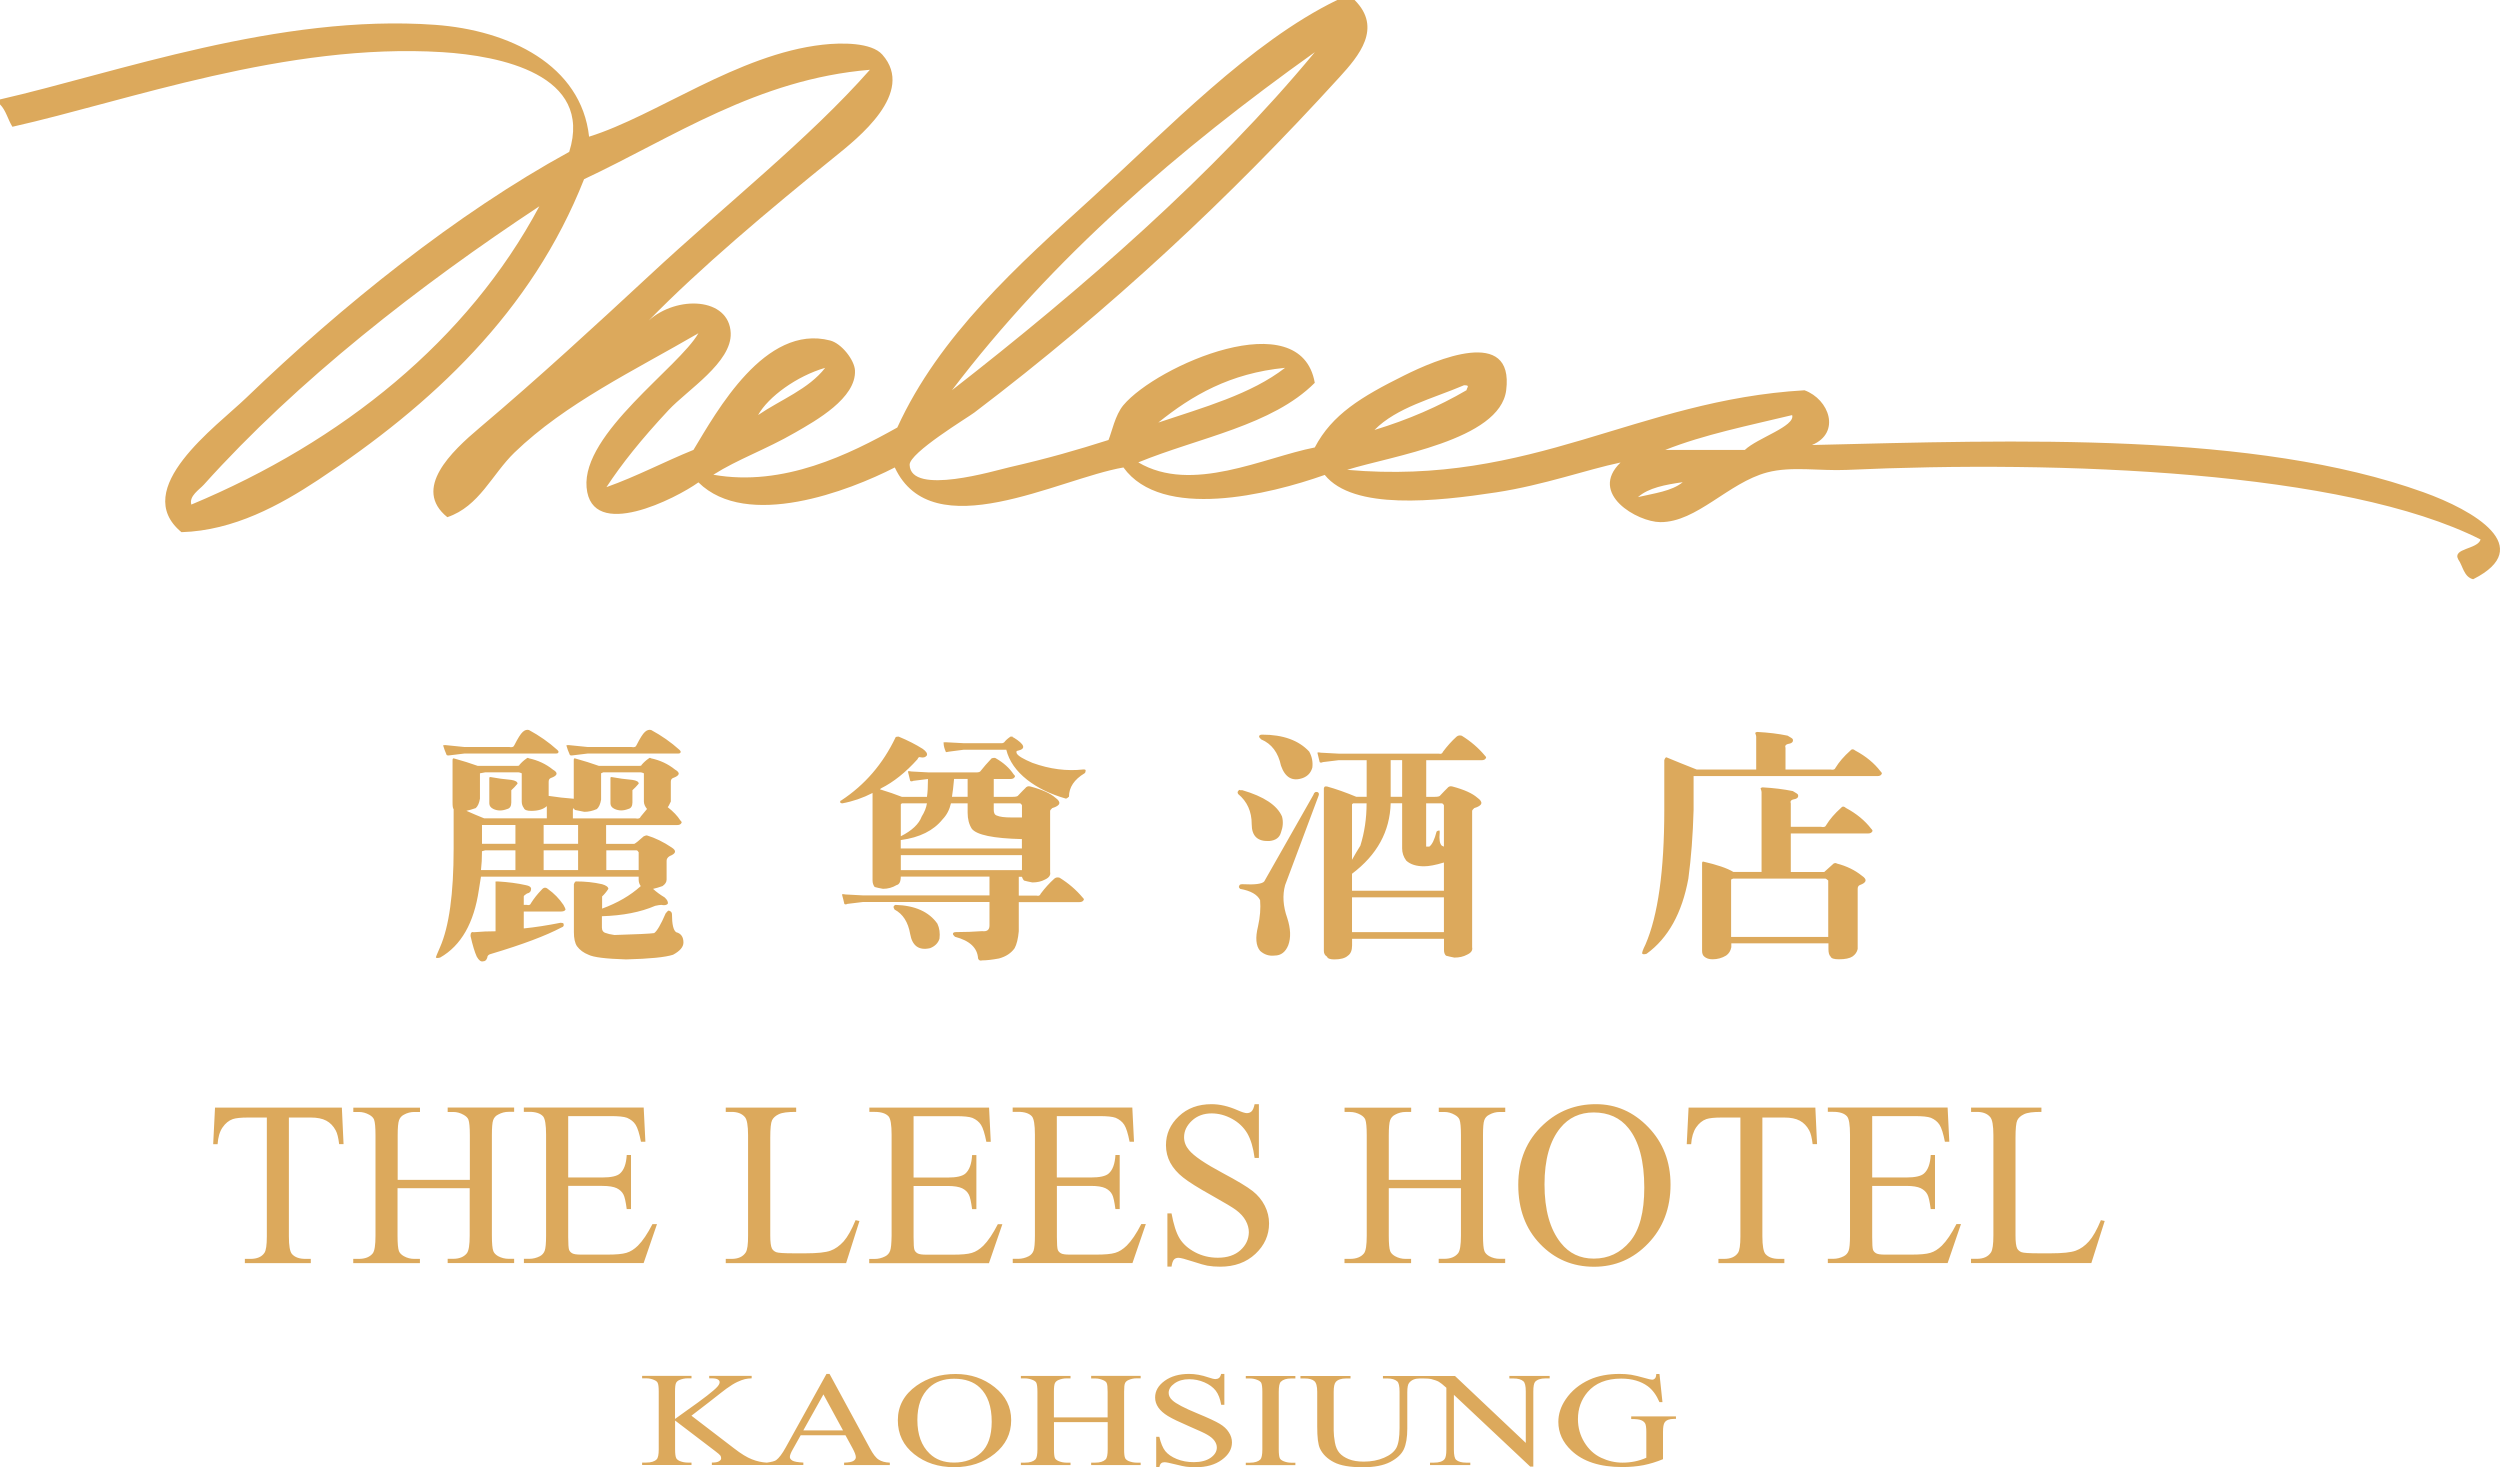
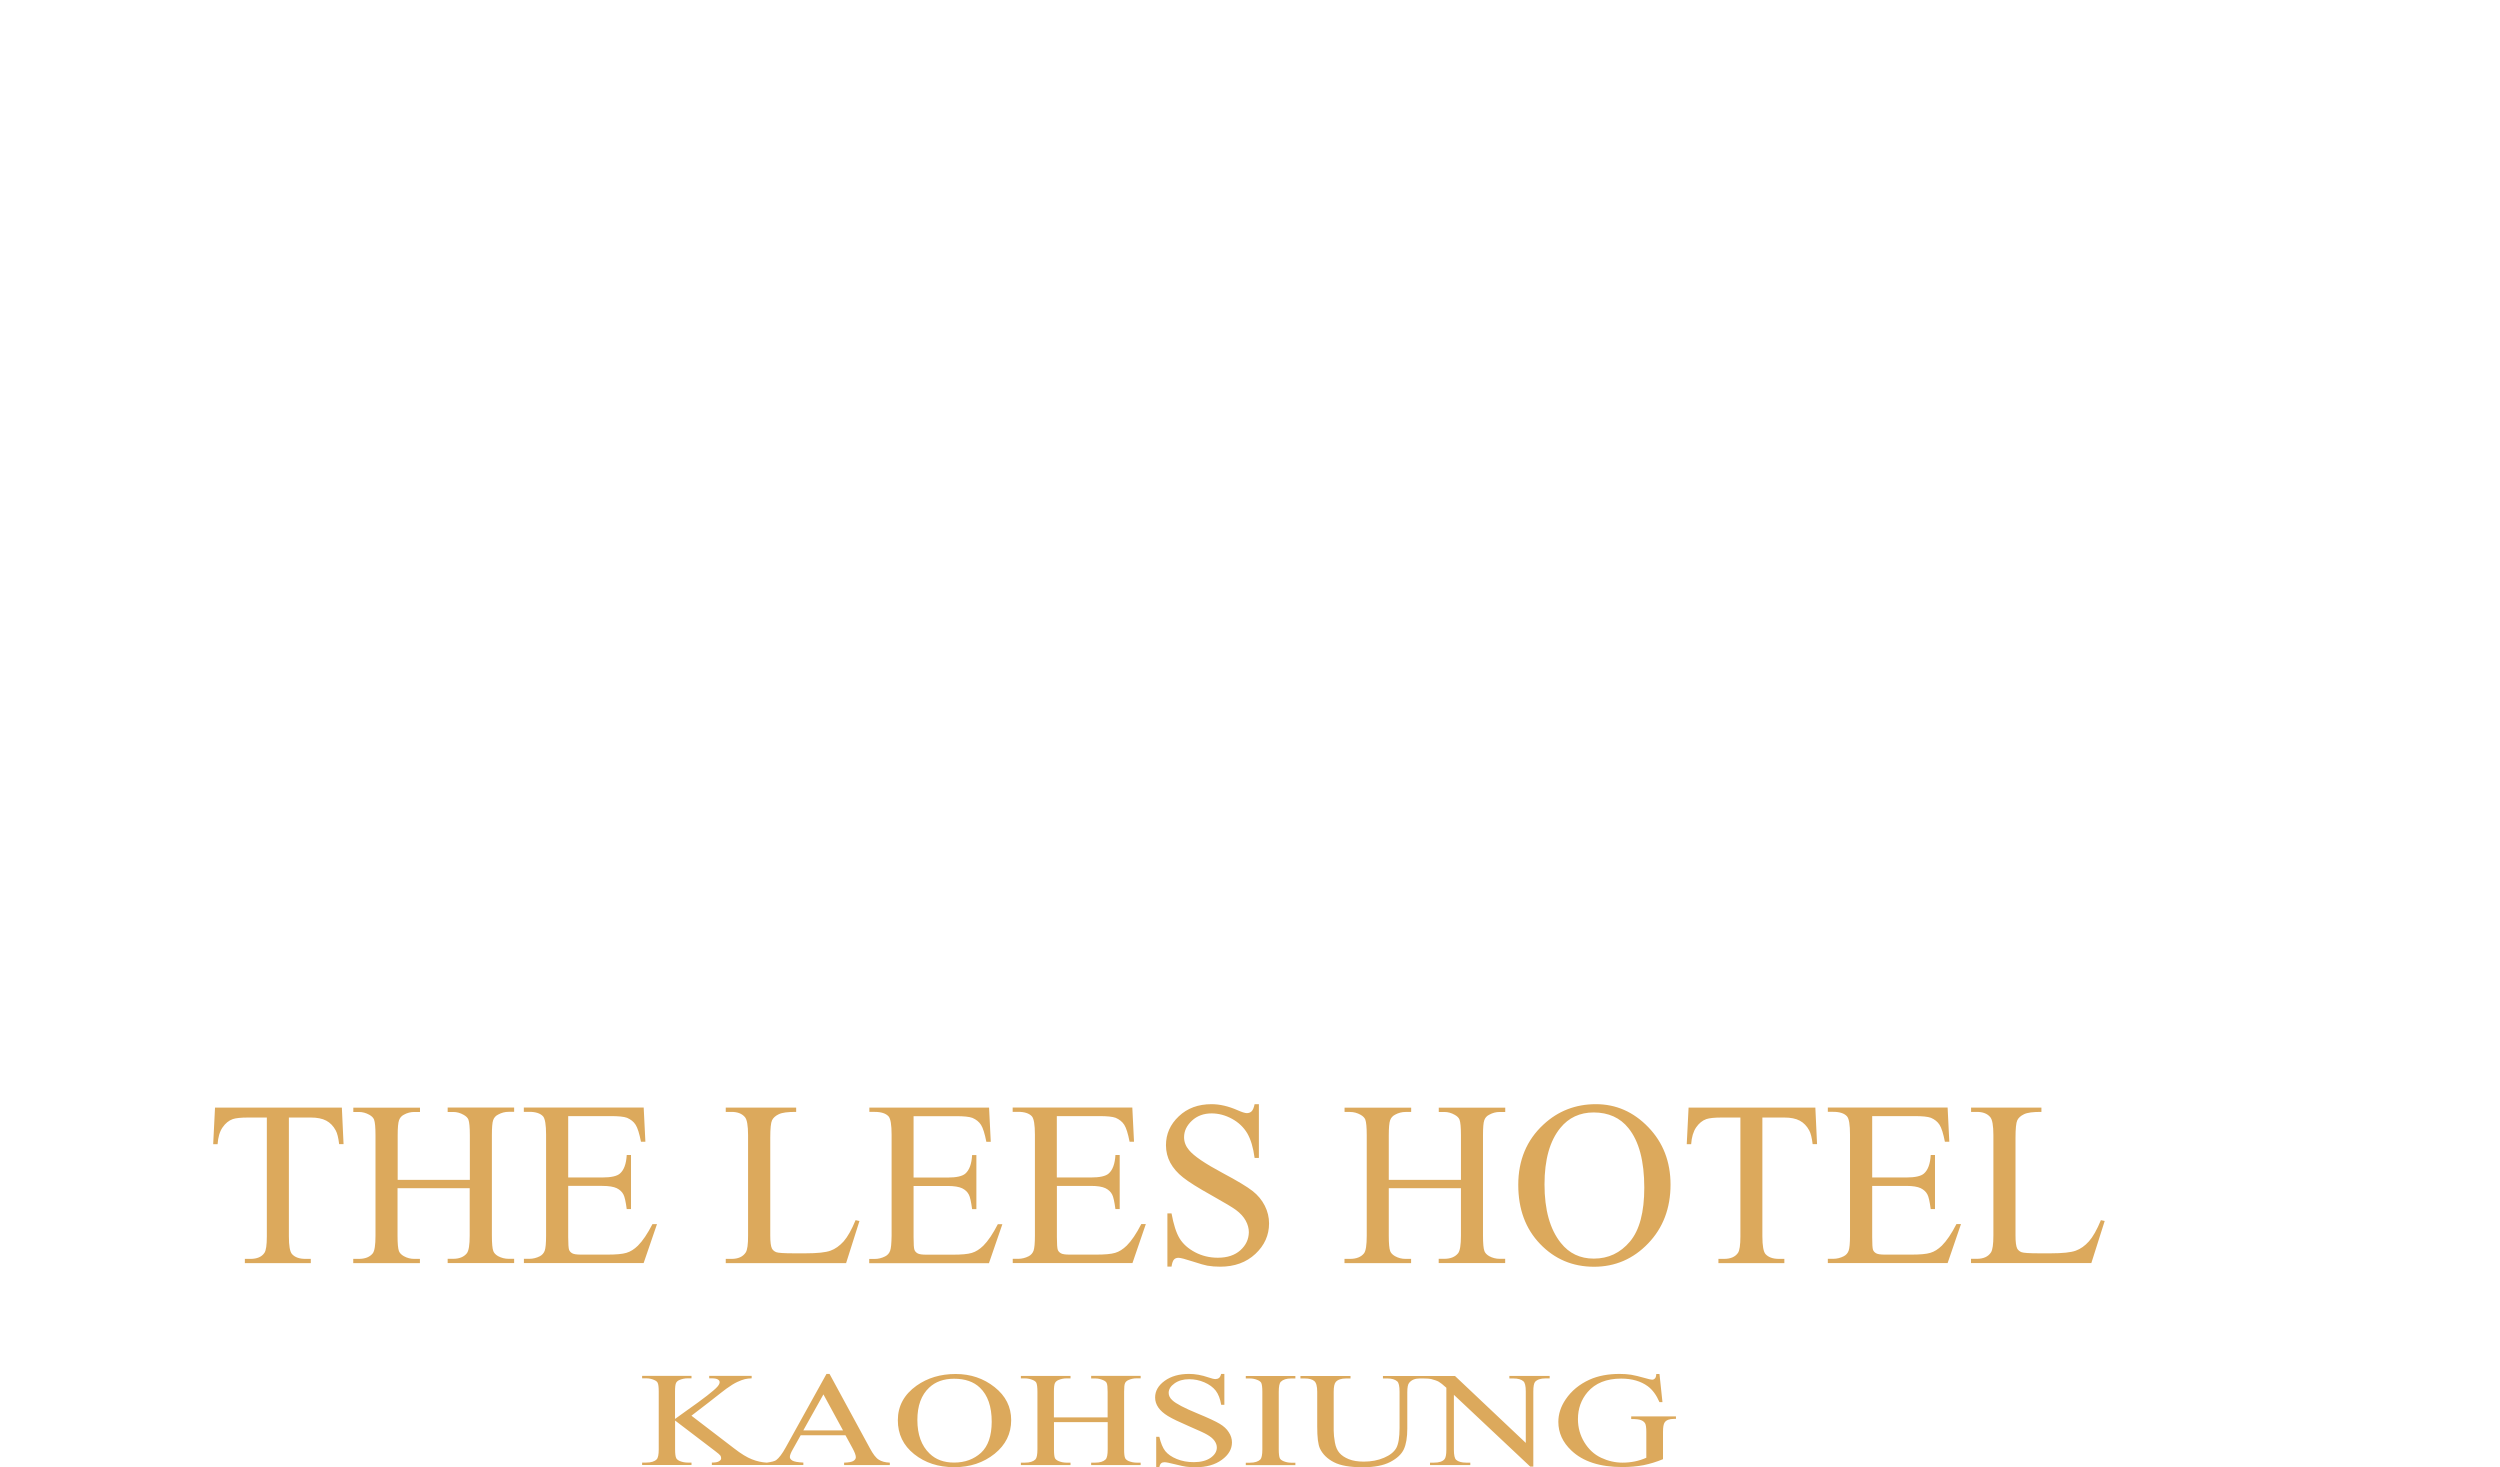
<svg xmlns="http://www.w3.org/2000/svg" version="1.1" id="圖層_1" x="0px" y="0px" viewBox="0 0 368.58 216.32" style="enable-background:new 0 0 368.58 216.32;" xml:space="preserve">
  <style type="text/css">
	.st0{fill:#DCA95C;}
	.st1{fill:none;}
</style>
-   <path class="st0" d="M272.78,110.68c-0.93,0.83-1.64,1.66-2.15,2.49c-0.1,0.28-0.36,0.37-0.77,0.28h-6.62v-3.19  c-0.11-0.28,0-0.46,0.31-0.56c0.62-0.09,0.87-0.32,0.77-0.69c0-0.09-0.26-0.27-0.77-0.55c-1.33-0.28-2.82-0.46-4.47-0.55  c-0.1,0-0.21,0.05-0.31,0.14c0.1,0.28,0.15,0.46,0.15,0.55v4.85h-8.78c-1.64-0.64-3.13-1.25-4.46-1.8c-0.11,0-0.21,0.14-0.31,0.42  v7.35c0,8.96-0.93,15.57-2.77,19.82c-0.41,0.83-0.57,1.29-0.46,1.38c0.1,0.09,0.31,0.09,0.62,0c3.18-2.31,5.23-6,6.16-11.09  c0.41-3.05,0.67-6.42,0.77-10.12v-4.99h27.1c0.31,0,0.51-0.09,0.61-0.28c0.1-0.09,0.05-0.23-0.15-0.42c-0.92-1.2-2.15-2.22-3.7-3.05  C273.24,110.41,272.99,110.41,272.78,110.68 M72.76,119.28c0.61,0.28,1.28,0.28,2,0c0.41-0.09,0.62-0.42,0.62-0.97v-1.8  c0.31-0.28,0.61-0.6,0.92-0.97c0-0.28-0.31-0.46-0.92-0.56c-1.03-0.09-2.06-0.23-3.08-0.42c-0.11,0-0.16,0.05-0.16,0.14v3.74  C72.14,118.81,72.35,119.09,72.76,119.28 M183.16,116.5h-0.31c-0.1-0.09-0.2-0.04-0.31,0.14c-0.1,0.09-0.1,0.23,0,0.42  c1.34,1.11,2,2.59,2,4.44c0,1.76,0.87,2.59,2.62,2.49c0.92-0.09,1.49-0.51,1.69-1.25c0.31-0.83,0.36-1.61,0.16-2.36  C188.29,118.72,186.34,117.43,183.16,116.5 M192.09,114.7c0.72-0.28,1.18-0.78,1.39-1.53c0.1-0.83-0.05-1.61-0.46-2.36  c-1.54-1.66-3.85-2.5-6.93-2.5c-0.3,0-0.46,0.1-0.46,0.28c0,0.09,0.1,0.23,0.31,0.42c1.54,0.65,2.51,1.94,2.92,3.88  C189.48,114.66,190.56,115.25,192.09,114.7 M64.9,141.17c3.08-1.76,4.98-5.08,5.7-9.98c0.1-0.65,0.2-1.29,0.31-1.94h23.25v0.42  c0,0.37,0.1,0.69,0.31,0.97c-1.54,1.39-3.44,2.49-5.7,3.32v-1.8c0.31-0.28,0.62-0.65,0.92-1.11c0-0.27-0.31-0.51-0.92-0.69  c-1.23-0.28-2.51-0.41-3.85-0.41c-0.11,0-0.21,0.14-0.31,0.41v7.07c0,0.92,0.15,1.62,0.46,2.08c0.41,0.55,0.97,0.97,1.69,1.25  c0.72,0.37,2.57,0.6,5.54,0.69c3.49-0.09,5.8-0.32,6.93-0.69c1.02-0.55,1.53-1.15,1.53-1.8c0-0.83-0.36-1.34-1.07-1.52  c-0.41-0.28-0.62-1.16-0.62-2.64c0-0.28-0.15-0.46-0.47-0.55c-0.1,0-0.25,0.14-0.46,0.41c-0.72,1.67-1.29,2.64-1.7,2.91  c-0.61,0.09-2.56,0.18-5.85,0.28c-0.62-0.09-1.03-0.19-1.23-0.28c-0.41-0.09-0.62-0.37-0.62-0.83v-1.66c3.08-0.09,5.7-0.6,7.85-1.53  c0.41-0.09,0.72-0.14,0.92-0.14c0.41,0.09,0.72,0.05,0.93-0.14c0.1-0.28-0.05-0.6-0.46-0.97c-0.62-0.37-1.18-0.78-1.7-1.25  c0.41-0.09,0.87-0.23,1.39-0.41c0.41-0.28,0.61-0.6,0.61-0.97v-2.77c0-0.28,0.16-0.51,0.46-0.69c0.93-0.37,1.03-0.78,0.31-1.25  c-1.23-0.83-2.46-1.43-3.69-1.8c-0.1,0-0.26,0.05-0.46,0.14c-0.72,0.65-1.18,1.02-1.38,1.11h-4.16v-2.77h10.47  c0.31,0,0.51-0.09,0.62-0.28c0.1-0.09,0.05-0.23-0.16-0.42c-0.41-0.65-1.02-1.29-1.85-1.94c0.1-0.09,0.25-0.37,0.46-0.83v-2.91  c0-0.28,0.1-0.46,0.31-0.55c1.02-0.37,1.13-0.78,0.31-1.25c-1.03-0.83-2.21-1.38-3.54-1.66c-0.11-0.09-0.21-0.09-0.31,0  c-0.41,0.28-0.77,0.6-1.08,0.97c0,0.09-0.1,0.14-0.31,0.14h-6c-1.03-0.37-2.21-0.74-3.54-1.11c-0.11,0-0.15,0.09-0.15,0.28v5.68  c-1.24-0.09-2.47-0.23-3.7-0.42v-2.08c0-0.28,0.1-0.46,0.31-0.55c1.03-0.37,1.13-0.78,0.31-1.25c-1.03-0.83-2.21-1.38-3.54-1.66  c-0.11-0.09-0.21-0.09-0.31,0c-0.41,0.28-0.77,0.6-1.08,0.97c0,0.09-0.11,0.14-0.31,0.14h-5.85c-1.02-0.37-2.21-0.74-3.54-1.11  c-0.1,0-0.16,0.09-0.16,0.28v6.24c0,0.55,0.05,0.88,0.16,0.97v5.82c0,6.65-0.67,11.5-2.01,14.55c-0.41,0.92-0.61,1.43-0.61,1.52  C64.39,141.26,64.59,141.26,64.9,141.17 M75.99,128.28h-5.08c0.1-0.83,0.15-1.75,0.15-2.78l0.46-0.13h4.47V128.28z M75.99,124.4  h-4.93v-2.77h4.93V124.4z M85.23,128.28h-5.08v-2.91h5.08V128.28z M93.85,125.37c0.1,0,0.2,0.09,0.31,0.28v2.63h-4.77v-2.91H93.85z   M84.46,119.41c0-0.09,0.05-0.18,0.15-0.28c0,0.09,0.05,0.19,0.15,0.28c0.41,0.09,0.87,0.19,1.39,0.28c0.62,0,1.23-0.14,1.85-0.41  c0.31-0.28,0.51-0.74,0.62-1.39v-3.88l0.31-0.14h5.54c0.1,0,0.25,0.05,0.46,0.14v4.15c0,0.37,0.16,0.74,0.46,1.11  c-0.31,0.37-0.62,0.74-0.92,1.11c-0.1,0.28-0.36,0.37-0.77,0.28h-9.24V119.41z M85.23,124.4h-5.08v-2.77h5.08V124.4z M70.14,119.14  c0.31-0.28,0.51-0.74,0.62-1.39v-3.74l0.77-0.14h4.93c0.1,0,0.25,0.05,0.46,0.14v4.15c0,0.37,0.1,0.69,0.31,0.97  c0.1,0.28,0.46,0.42,1.08,0.42c1.03,0,1.79-0.23,2.31-0.7v1.8h-9.24c-0.92-0.37-1.8-0.74-2.62-1.11  C69.16,119.46,69.62,119.32,70.14,119.14 M82.77,134.38c0.31,0,0.51-0.09,0.61-0.28c0-0.09-0.1-0.32-0.31-0.69  c-0.62-0.92-1.39-1.71-2.31-2.36c-0.31-0.27-0.62-0.23-0.92,0.14c-0.62,0.64-1.13,1.29-1.54,1.94c-0.1,0.28-0.31,0.37-0.62,0.28  h-0.46v-1.25c0-0.09,0.16-0.23,0.46-0.42c0.41-0.09,0.62-0.32,0.62-0.69c0-0.27-0.26-0.46-0.77-0.55c-1.23-0.28-2.62-0.46-4.16-0.55  c-0.31,0-0.41,0.04-0.31,0.14v7.21c-1.03,0-2.1,0.04-3.23,0.14c-0.31-0.1-0.46,0.09-0.46,0.55c0.31,1.38,0.62,2.4,0.92,3.05  c0.31,0.55,0.62,0.78,0.93,0.69c0.31,0,0.51-0.19,0.62-0.55c0-0.28,0.2-0.47,0.61-0.56c4.62-1.38,8.06-2.68,10.32-3.88  c0.31-0.09,0.41-0.28,0.31-0.55c0-0.09-0.15-0.14-0.47-0.14c-1.85,0.37-3.64,0.65-5.39,0.83v-2.49H82.77z M93.23,114.98  c-1.02-0.09-2.06-0.23-3.08-0.42c-0.1,0-0.15,0.05-0.15,0.14v3.74c0,0.37,0.21,0.64,0.62,0.83c0.62,0.28,1.28,0.28,2,0  c0.41-0.09,0.62-0.42,0.62-0.97v-1.8c0.31-0.28,0.62-0.6,0.93-0.97C94.16,115.25,93.85,115.07,93.23,114.98 M150.06,110.68  c1.23-0.28,1.03-0.92-0.61-1.94c-0.11,0-0.16-0.05-0.16-0.14h-0.31c-0.41,0.28-0.72,0.56-0.92,0.83c-0.11,0.09-0.21,0.14-0.31,0.14  h-5.7l-2.62-0.14c-0.31,0-0.41,0.05-0.31,0.14c0,0.37,0.11,0.78,0.31,1.25c0,0.09,0.15,0.09,0.46,0l2.15-0.28h6.32  c0.41,1.66,1.44,3.14,3.08,4.43c1.54,1.2,3.44,2.13,5.7,2.77c0.1,0,0.25-0.09,0.46-0.28c0-1.38,0.77-2.54,2.31-3.46  c0.1-0.09,0.15-0.23,0.15-0.42c0-0.09-0.1-0.14-0.31-0.14c-2.46,0.28-4.98-0.04-7.54-0.97c-1.33-0.56-2.11-1.01-2.31-1.39  C149.8,110.82,149.85,110.68,150.06,110.68 M275.4,122.88c0.31,0,0.51-0.09,0.62-0.28c0.1-0.09,0.05-0.23-0.15-0.42  c-0.92-1.2-2.16-2.22-3.7-3.05c-0.31-0.28-0.56-0.28-0.77,0c-0.92,0.83-1.64,1.66-2.15,2.5c-0.11,0.27-0.36,0.37-0.77,0.27h-4.46  v-3.46c-0.11-0.28,0-0.46,0.3-0.56c0.62-0.09,0.87-0.32,0.77-0.69c0-0.09-0.26-0.28-0.77-0.56c-1.33-0.27-2.82-0.46-4.46-0.55  c-0.1,0-0.2,0.05-0.3,0.14c0.1,0.28,0.15,0.46,0.15,0.55v11.78h-4.16c-0.92-0.56-2.41-1.06-4.46-1.53c-0.1,0-0.15,0.1-0.15,0.28  v12.89c0,0.37,0.1,0.65,0.31,0.83c0.31,0.28,0.72,0.41,1.23,0.41c0.72,0,1.39-0.18,2-0.55c0.41-0.28,0.67-0.69,0.77-1.24v-0.56  h14.32v0.83c0,0.55,0.1,0.92,0.31,1.11c0.1,0.28,0.51,0.41,1.23,0.41c0.92,0,1.59-0.14,2-0.41c0.41-0.28,0.67-0.65,0.77-1.11v-8.87  c0-0.27,0.1-0.46,0.31-0.55c1.03-0.37,1.13-0.83,0.31-1.38c-1.03-0.83-2.26-1.43-3.7-1.8c-0.1-0.09-0.26-0.09-0.46,0l-1.39,1.25  h-4.93v-5.68H275.4z M269.08,129.53c0.1,0,0.26,0.09,0.46,0.28v8.32h-14.32v-8.46l0.3-0.14H269.08z M144.2,141.31  c0.1,0.28,0.31,0.37,0.62,0.28c0.62,0,1.44-0.09,2.46-0.28c1.03-0.28,1.8-0.79,2.31-1.52c0.3-0.55,0.51-1.39,0.61-2.49v-4.3h8.93  c0.31,0,0.51-0.09,0.62-0.28c0.1-0.09,0.05-0.23-0.15-0.41c-0.93-1.11-2.05-2.08-3.39-2.91c-0.31-0.09-0.56-0.04-0.77,0.14  c-0.72,0.65-1.39,1.39-2.01,2.22c-0.1,0.28-0.31,0.37-0.61,0.28h-2.62v-2.77h0.46c0.1,0.28,0.21,0.46,0.31,0.55  c0.31,0.09,0.72,0.18,1.23,0.28c0.72,0,1.33-0.14,1.85-0.42c0.61-0.28,0.87-0.64,0.77-1.11v-9.01c0-0.09,0.1-0.23,0.31-0.42  c1.23-0.37,1.38-0.88,0.46-1.53c-0.72-0.64-1.95-1.2-3.69-1.66c-0.31-0.09-0.56,0-0.77,0.28c-0.11,0.09-0.46,0.46-1.08,1.11  c-0.1,0.09-0.36,0.14-0.77,0.14h-2.77v-2.63h2.46c0.31,0,0.51-0.09,0.62-0.28c0.1-0.09,0.05-0.23-0.15-0.41  c-0.62-0.93-1.49-1.71-2.62-2.36c-0.1-0.09-0.31-0.09-0.62,0c-0.62,0.65-1.18,1.29-1.69,1.94c-0.11,0.09-0.31,0.14-0.62,0.14h-6.93  l-2.61-0.14c-0.41-0.09-0.57-0.05-0.46,0.14c0.1,0.37,0.2,0.79,0.3,1.24c0.1,0.1,0.26,0.1,0.46,0l2.16-0.27  c0,1.11-0.05,1.99-0.15,2.63h-3.7c-0.93-0.36-2-0.74-3.23-1.11l0.15-0.14c1.85-0.92,3.65-2.36,5.39-4.3  c0.1-0.28,0.26-0.37,0.46-0.28c0.41,0.09,0.72,0,0.92-0.28c0.1-0.28-0.1-0.6-0.62-0.97c-1.03-0.65-2.21-1.25-3.54-1.8  c-0.31,0-0.47,0.05-0.47,0.14c-1.85,3.88-4.51,6.98-8.01,9.28c-0.1,0-0.15,0.1-0.15,0.28c0.1,0.1,0.2,0.14,0.31,0.14  c1.54-0.28,3.03-0.79,4.47-1.53v12.89c0,0.37,0.1,0.69,0.31,0.97c0.31,0.09,0.72,0.18,1.23,0.27c0.72,0,1.39-0.18,2-0.55  c0.41-0.09,0.62-0.51,0.62-1.25h13.08v2.77h-18.63l-2.62-0.14c-0.41-0.09-0.57-0.05-0.46,0.14c0.1,0.37,0.21,0.78,0.31,1.25  c0.1,0.1,0.26,0.1,0.46,0l2.31-0.28h18.63v3.47c0,0.64-0.36,0.92-1.08,0.83c-1.23,0.09-2.51,0.14-3.85,0.14  c-0.31,0-0.46,0.09-0.46,0.27c0,0.09,0.1,0.23,0.3,0.42C142.97,138.68,144.1,139.74,144.2,141.31 M146.51,118.44h3.85  c0.1,0,0.21,0.09,0.31,0.28v1.8h-1.54c-1.03,0-1.75-0.09-2.16-0.28c-0.31-0.09-0.46-0.37-0.46-0.83V118.44z M140.66,114.84h2v2.63  h-2.31C140.46,116.83,140.56,115.95,140.66,114.84 M132.81,118.58l0.15-0.14h3.7c-0.1,0.64-0.36,1.29-0.77,1.94  c-0.41,1.11-1.44,2.08-3.08,2.91V118.58z M132.81,123.85c2.77-0.37,4.82-1.39,6.15-3.05c0.62-0.64,1.03-1.43,1.24-2.36h2.46v1.38  c0,0.93,0.2,1.71,0.61,2.36c0.72,0.92,3.18,1.43,7.39,1.53v1.38h-17.86V123.85z M132.81,126.07h17.86v2.22h-17.86V126.07z   M65.82,111.24c0,0.09,0.1,0.14,0.31,0.14l2.31-0.28h13.4c0.3,0,0.46-0.05,0.46-0.14c0.1-0.09,0.05-0.23-0.16-0.42  c-1.23-1.11-2.62-2.08-4.15-2.91c-0.31-0.09-0.62,0-0.92,0.28c-0.31,0.28-0.72,0.93-1.23,1.94c-0.11,0.28-0.36,0.37-0.78,0.28h-6.62  l-2.77-0.28c-0.31,0-0.41,0.05-0.31,0.14C65.47,110.36,65.62,110.78,65.82,111.24 M194.25,116.78c-0.31-0.09-0.51,0.05-0.62,0.42  l-7.24,12.75c-0.31,0.37-1.39,0.51-3.23,0.41c-0.31,0-0.46,0.09-0.46,0.28c-0.1,0.09-0.05,0.23,0.15,0.41  c1.54,0.28,2.52,0.83,2.93,1.66c0.1,1.2,0,2.49-0.31,3.88c-0.41,1.66-0.31,2.86,0.31,3.6c0.61,0.55,1.33,0.79,2.15,0.69  c0.92,0,1.59-0.51,2-1.52c0.41-1.11,0.36-2.45-0.15-4.02c-0.62-1.75-0.72-3.37-0.31-4.85l4.93-13.17  C194.5,117.06,194.45,116.87,194.25,116.78 M134.19,137.71c0.31,1.75,1.29,2.45,2.93,2.08c0.72-0.28,1.18-0.74,1.39-1.39  c0.1-0.83,0-1.57-0.31-2.22c-1.23-1.75-3.29-2.68-6.16-2.77c-0.1,0-0.21,0.09-0.31,0.28c0,0.09,0.05,0.23,0.16,0.41  C133.12,134.75,133.89,135.95,134.19,137.71 M201.49,112.07v5.4h-1.54c-1.54-0.64-2.98-1.15-4.31-1.52h-0.3  c-0.11,0.1-0.16,0.19-0.16,0.28v23.98c0,0.37,0.16,0.65,0.46,0.83c0.1,0.28,0.46,0.41,1.08,0.41c0.93,0,1.59-0.18,2-0.55  c0.41-0.28,0.62-0.78,0.62-1.52v-0.97h13.55v1.66c0,0.37,0.1,0.64,0.3,0.83c0.31,0.09,0.72,0.18,1.23,0.28  c0.72,0,1.33-0.14,1.85-0.42c0.62-0.28,0.87-0.64,0.77-1.1v-20.1c0-0.09,0.1-0.23,0.31-0.42c1.23-0.37,1.38-0.88,0.46-1.53  c-0.72-0.64-1.95-1.2-3.69-1.66c-0.31-0.09-0.56,0-0.77,0.28c-0.11,0.09-0.46,0.46-1.08,1.11c-0.1,0.09-0.36,0.14-0.77,0.14h-1.23  v-5.4h8.16c0.31,0,0.51-0.09,0.62-0.28c0.1-0.09,0.05-0.23-0.15-0.42c-0.93-1.11-2.05-2.08-3.39-2.91  c-0.31-0.09-0.56-0.04-0.77,0.14c-0.72,0.65-1.38,1.39-2,2.22c-0.1,0.28-0.31,0.37-0.61,0.28h-14.79l-2.62-0.14  c-0.41-0.09-0.57-0.05-0.46,0.14c0.1,0.37,0.2,0.79,0.3,1.25c0.1,0.1,0.26,0.1,0.47,0l2.3-0.28H201.49z M199.33,118.58l0.15-0.14h2  c0,2.22-0.31,4.29-0.92,6.24c-0.41,0.64-0.82,1.34-1.23,2.08V118.58z M212.88,137.43h-13.55v-5.13h13.55V137.43z M210.26,118.44  h2.31c0.1,0,0.21,0.09,0.31,0.28v6.1l-0.31-0.14c-0.31-0.28-0.41-0.92-0.31-1.94c0-0.28-0.05-0.37-0.15-0.28  c-0.1,0-0.21,0.05-0.31,0.14c-0.31,1.2-0.67,1.94-1.08,2.22h-0.46V118.44z M205.03,112.07h1.69v5.4h-1.69V112.07z M206.72,118.44  v6.65c0,0.65,0.2,1.25,0.61,1.8c0.62,0.56,1.49,0.83,2.62,0.83c0.71,0,1.69-0.18,2.93-0.56v4.16h-13.55v-2.5  c3.69-2.77,5.59-6.24,5.7-10.39H206.72z M95.08,107.91c-0.31,0.28-0.72,0.93-1.23,1.94c-0.1,0.28-0.36,0.37-0.77,0.28h-6.47  l-2.77-0.28c-0.31,0-0.41,0.05-0.31,0.14c0.1,0.37,0.25,0.79,0.46,1.25c0,0.09,0.11,0.14,0.31,0.14l2.31-0.28h13.24  c0.31,0,0.46-0.05,0.46-0.14c0.1-0.09,0.05-0.23-0.15-0.42c-1.23-1.11-2.62-2.08-4.15-2.91C95.7,107.54,95.39,107.63,95.08,107.91" />
  <path class="st0" d="M179.82,209.91c-0.58-0.35-1.67-0.86-3.27-1.52c-1.95-0.8-3.18-1.45-3.7-1.94c-0.37-0.33-0.55-0.69-0.55-1.1  c0-0.52,0.29-0.99,0.86-1.39c0.57-0.41,1.29-0.62,2.16-0.62c0.77,0,1.52,0.15,2.24,0.46c0.72,0.31,1.28,0.72,1.68,1.23  c0.39,0.51,0.66,1.21,0.8,2.08h0.47v-4.55h-0.47c-0.08,0.3-0.19,0.51-0.34,0.61c-0.14,0.1-0.31,0.15-0.52,0.15  c-0.2,0-0.53-0.08-1-0.24c-1.01-0.35-1.97-0.52-2.87-0.52c-1.46,0-2.66,0.34-3.6,1.02c-0.94,0.68-1.41,1.5-1.41,2.45  c0,0.54,0.16,1.03,0.48,1.49c0.32,0.46,0.79,0.87,1.41,1.25c0.62,0.38,1.66,0.88,3.12,1.51c1.46,0.63,2.35,1.04,2.67,1.24  c0.49,0.28,0.85,0.58,1.08,0.91c0.23,0.33,0.34,0.65,0.34,0.98c0,0.59-0.31,1.09-0.92,1.52c-0.61,0.42-1.43,0.64-2.48,0.64  c-0.9,0-1.74-0.15-2.5-0.46c-0.76-0.31-1.32-0.7-1.7-1.17c-0.37-0.47-0.66-1.17-0.88-2.11h-0.46v4.5h0.46  c0.06-0.31,0.16-0.51,0.28-0.6c0.12-0.1,0.28-0.15,0.49-0.15c0.22,0,0.74,0.1,1.56,0.31c0.82,0.2,1.35,0.32,1.62,0.35  c0.44,0.05,0.9,0.08,1.4,0.08c1.58,0,2.86-0.36,3.86-1.09c1-0.72,1.5-1.58,1.5-2.57c0-0.52-0.15-1.02-0.47-1.5  C180.86,210.67,180.41,210.26,179.82,209.91 M240.49,209.21c0.69,0,1.17,0.05,1.44,0.16c0.27,0.1,0.47,0.26,0.6,0.46  c0.13,0.2,0.19,0.64,0.19,1.29v3.8c-0.54,0.24-1.11,0.42-1.69,0.54c-0.59,0.12-1.19,0.18-1.82,0.18c-1.08,0-2.13-0.24-3.15-0.72  c-1.02-0.48-1.84-1.24-2.47-2.27c-0.63-1.03-0.95-2.18-0.95-3.43c0-1.54,0.48-2.87,1.42-3.98c1.14-1.33,2.79-1.99,4.96-1.99  c1.59,0,2.9,0.38,3.92,1.13c0.7,0.52,1.27,1.3,1.72,2.34h0.44l-0.44-4.15h-0.47c-0.02,0.34-0.09,0.56-0.21,0.67  c-0.11,0.11-0.25,0.17-0.4,0.17c-0.17,0-0.48-0.07-0.95-0.21c-0.93-0.26-1.64-0.44-2.15-0.52c-0.51-0.08-1.07-0.12-1.7-0.12  c-1.7,0-3.17,0.28-4.42,0.84c-1.5,0.68-2.68,1.65-3.53,2.91c-0.72,1.06-1.08,2.17-1.08,3.32c0,1.6,0.64,3.01,1.92,4.22  c1.71,1.63,4.21,2.44,7.52,2.44c1.15,0,2.19-0.1,3.13-0.28c0.94-0.19,1.89-0.48,2.86-0.88v-4.02c0-0.7,0.08-1.17,0.25-1.41  c0.24-0.34,0.69-0.51,1.34-0.51h0.32v-0.37h-6.6V209.21z M222.53,203.23h0.59c0.68,0,1.17,0.14,1.47,0.41  c0.24,0.2,0.36,0.71,0.36,1.52v7.57l-10.43-9.86h-10.63v0.36h0.66c0.65,0,1.13,0.15,1.45,0.43c0.23,0.2,0.34,0.71,0.34,1.54v5.32  c0,1.39-0.16,2.37-0.48,2.96c-0.33,0.58-0.93,1.07-1.81,1.44c-0.88,0.38-1.88,0.57-2.99,0.57c-0.87,0-1.6-0.12-2.2-0.36  c-0.6-0.24-1.06-0.55-1.38-0.92c-0.32-0.37-0.55-0.88-0.67-1.54c-0.12-0.66-0.18-1.24-0.18-1.75v-5.72c0-0.74,0.1-1.22,0.31-1.46  c0.3-0.34,0.81-0.51,1.52-0.51h0.65v-0.36h-7.38v0.36h0.64c0.65,0,1.11,0.13,1.4,0.38c0.29,0.25,0.43,0.78,0.43,1.59v5.13  c0,1.58,0.13,2.66,0.41,3.24c0.4,0.84,1.09,1.51,2.06,2.01c0.96,0.5,2.38,0.74,4.24,0.74c1.71,0,3.06-0.26,4.06-0.78  c0.99-0.52,1.66-1.14,2-1.87c0.34-0.73,0.51-1.75,0.51-3.06v-5.33c0-0.73,0.09-1.19,0.27-1.4c0.35-0.44,0.87-0.65,1.55-0.65h0.58  c0.5,0,0.87,0.03,1.11,0.08c0.5,0.13,0.88,0.26,1.13,0.4c0.25,0.14,0.63,0.44,1.12,0.89v9.13c0,0.74-0.1,1.21-0.28,1.41  c-0.29,0.34-0.81,0.5-1.55,0.5h-0.58v0.36h5.94v-0.36h-0.61c-0.66,0-1.16-0.14-1.47-0.41c-0.23-0.2-0.34-0.7-0.34-1.5v-8.09  l11.25,10.58h0.46v-11.07c0-0.74,0.09-1.21,0.26-1.42c0.31-0.34,0.82-0.51,1.55-0.51h0.6v-0.36h-5.94V203.23z M160.87,203.23h0.61  c0.4,0,0.77,0.08,1.14,0.24c0.27,0.11,0.45,0.25,0.53,0.41c0.11,0.22,0.15,0.66,0.15,1.32v3.77h-7.92v-3.77  c0-0.64,0.05-1.07,0.15-1.28c0.1-0.21,0.28-0.36,0.54-0.47c0.37-0.15,0.75-0.23,1.14-0.23h0.62v-0.36h-7.32v0.36h0.61  c0.39,0,0.78,0.08,1.16,0.24c0.26,0.11,0.43,0.25,0.51,0.41c0.1,0.22,0.16,0.66,0.16,1.32v8.49c0,0.78-0.1,1.28-0.3,1.49  c-0.32,0.31-0.83,0.47-1.53,0.47h-0.61v0.36h7.32v-0.36h-0.62c-0.4,0-0.78-0.08-1.14-0.23c-0.27-0.12-0.45-0.26-0.53-0.42  c-0.1-0.21-0.15-0.65-0.15-1.31v-4.01h7.92v4.01c0,0.78-0.1,1.28-0.31,1.49c-0.32,0.31-0.83,0.47-1.52,0.47h-0.61v0.36h7.3v-0.36  h-0.61c-0.4,0-0.78-0.08-1.16-0.23c-0.26-0.12-0.43-0.26-0.51-0.42c-0.11-0.21-0.16-0.65-0.16-1.31v-8.49  c0-0.64,0.04-1.07,0.14-1.28c0.1-0.21,0.28-0.36,0.55-0.47c0.36-0.15,0.74-0.23,1.14-0.23h0.61v-0.36h-7.3V203.23z M183.67,203.23  h0.61c0.39,0,0.78,0.08,1.15,0.24c0.26,0.11,0.43,0.25,0.52,0.41c0.1,0.22,0.16,0.66,0.16,1.32v8.49c0,0.78-0.1,1.28-0.3,1.49  c-0.32,0.31-0.83,0.47-1.53,0.47h-0.61v0.36h7.31v-0.36h-0.62c-0.4,0-0.78-0.08-1.14-0.23c-0.27-0.12-0.45-0.26-0.53-0.42  c-0.1-0.21-0.16-0.65-0.16-1.31v-8.49c0-0.79,0.1-1.29,0.31-1.49c0.33-0.32,0.83-0.48,1.52-0.48h0.62v-0.36h-7.31V203.23z   M146.64,204.51c-1.62-1.29-3.54-1.94-5.75-1.94c-2.23,0-4.15,0.58-5.76,1.72c-1.84,1.31-2.76,3.01-2.76,5.1  c0,2.05,0.8,3.71,2.4,4.99c1.6,1.28,3.57,1.93,5.92,1.93c2.32,0,4.3-0.66,5.94-1.97c1.64-1.32,2.45-2.97,2.45-4.97  C149.08,207.42,148.27,205.8,146.64,204.51 M144.64,214.18c-1.05,0.96-2.38,1.45-3.98,1.45c-1.5,0-2.7-0.44-3.61-1.33  c-1.2-1.15-1.8-2.8-1.8-4.95c0-2.1,0.58-3.68,1.74-4.77c0.92-0.87,2.14-1.31,3.67-1.31c1.63,0,2.9,0.44,3.81,1.32  c1.16,1.1,1.74,2.78,1.74,5.03C146.2,211.7,145.68,213.21,144.64,214.18 M128.24,213.5l-5.94-10.94h-0.45l-6,10.82  c-0.52,0.95-1,1.58-1.42,1.89c-0.21,0.15-0.67,0.27-1.38,0.37c-0.73-0.04-1.46-0.2-2.19-0.49c-0.73-0.28-1.61-0.82-2.64-1.62  l-6.28-4.81l2.6-2c1.52-1.2,2.38-1.86,2.56-1.99c0.64-0.46,1.17-0.79,1.61-0.99c0.44-0.2,0.81-0.34,1.11-0.41  c0.3-0.07,0.64-0.11,1-0.12v-0.36h-6.26v0.36h0.39c0.42,0,0.71,0.06,0.89,0.17c0.18,0.11,0.26,0.24,0.26,0.4  c0,0.19-0.12,0.42-0.34,0.67c-0.52,0.59-2.03,1.76-4.52,3.51c-0.98,0.7-1.55,1.11-1.72,1.24v-4.02c0-0.65,0.05-1.08,0.15-1.28  c0.1-0.21,0.28-0.36,0.54-0.46c0.38-0.15,0.76-0.23,1.16-0.23h0.58v-0.36h-7.28v0.36h0.61c0.41,0,0.79,0.08,1.16,0.24  c0.26,0.11,0.43,0.24,0.51,0.4c0.12,0.22,0.17,0.67,0.17,1.33v8.49c0,0.78-0.1,1.28-0.31,1.49c-0.31,0.31-0.82,0.47-1.53,0.47h-0.61  v0.36h7.28v-0.36h-0.58c-0.4,0-0.79-0.08-1.16-0.23c-0.26-0.12-0.43-0.26-0.51-0.42c-0.11-0.21-0.17-0.65-0.17-1.31v-4.24l5.89,4.49  c0.45,0.34,0.71,0.56,0.79,0.68c0.08,0.12,0.11,0.26,0.11,0.41c0,0.16-0.1,0.3-0.32,0.43c-0.21,0.13-0.56,0.19-1.05,0.19v0.36h13.49  v-0.36c-0.82-0.04-1.36-0.14-1.61-0.29c-0.25-0.15-0.38-0.33-0.38-0.53c0-0.26,0.15-0.64,0.44-1.14l1.16-2.07h6.6l1.03,1.89  c0.33,0.61,0.5,1.06,0.5,1.34c0,0.22-0.12,0.4-0.35,0.55c-0.23,0.15-0.69,0.24-1.38,0.26v0.36h6.74v-0.36  c-0.7-0.03-1.24-0.18-1.63-0.44C129.14,214.95,128.71,214.38,128.24,213.5 M118.43,210.89l2.97-5.31l2.89,5.31H118.43z   M286.29,183.65c-0.55,0.53-1.11,0.89-1.7,1.06c-0.58,0.18-1.52,0.26-2.81,0.26h-3.88c-0.63,0-1.06-0.06-1.29-0.19  c-0.23-0.13-0.39-0.3-0.47-0.52c-0.08-0.22-0.12-0.84-0.12-1.86v-7.56h5.02c0.97,0,1.68,0.12,2.14,0.34  c0.46,0.23,0.79,0.54,0.99,0.94c0.17,0.31,0.33,1.02,0.48,2.14h0.63v-7.98h-0.63c-0.07,1.3-0.4,2.21-0.99,2.73  c-0.43,0.39-1.31,0.59-2.62,0.59h-5.02v-9.05h6.27c1.13,0,1.93,0.08,2.39,0.25c0.56,0.24,0.98,0.58,1.27,1.03  c0.29,0.45,0.55,1.28,0.79,2.5h0.65l-0.25-5.04h-17.66v0.63h0.8c0.95,0,1.63,0.22,2.03,0.67c0.3,0.35,0.44,1.25,0.44,2.69v14.9  c0,1.11-0.07,1.84-0.2,2.21c-0.13,0.36-0.37,0.64-0.72,0.82c-0.49,0.25-1.01,0.38-1.55,0.38h-0.8v0.63h17.66l1.97-5.75h-0.67  C287.71,181.9,286.99,182.95,286.29,183.65 M227.56,165.79c-2.48,2.29-3.72,5.26-3.72,8.9c0,3.57,1.07,6.47,3.22,8.71  c2.15,2.24,4.8,3.36,7.95,3.36c3.12,0,5.78-1.15,7.98-3.44c2.2-2.29,3.3-5.19,3.3-8.67c0-3.39-1.1-6.21-3.28-8.47  c-2.18-2.26-4.76-3.39-7.72-3.39C232.29,162.79,229.71,163.79,227.56,165.79 M240.09,166.33c1.55,1.92,2.33,4.84,2.33,8.77  c0,3.61-0.7,6.26-2.11,7.94c-1.41,1.68-3.18,2.52-5.34,2.52c-2.01,0-3.63-0.77-4.85-2.31c-1.61-2.01-2.41-4.89-2.41-8.63  c0-3.65,0.78-6.42,2.33-8.32c1.23-1.52,2.88-2.29,4.93-2.29C237.15,164.02,238.86,164.79,240.09,166.33 M309.74,179.89  c-0.59,1.43-1.18,2.47-1.77,3.13c-0.58,0.65-1.24,1.12-1.94,1.37c-0.71,0.26-1.94,0.39-3.7,0.39h-1.66c-1.48,0-2.37-0.06-2.64-0.17  c-0.28-0.11-0.49-0.29-0.63-0.53c-0.17-0.35-0.25-0.99-0.25-1.93v-14.4c0-1.36,0.09-2.22,0.26-2.58c0.17-0.36,0.51-0.67,1-0.9  c0.49-0.24,1.34-0.35,2.56-0.34v-0.63H290.6v0.63h0.86c0.87,0,1.52,0.25,1.95,0.75c0.32,0.35,0.48,1.25,0.48,2.69v14.78  c0,1.3-0.12,2.14-0.36,2.5c-0.42,0.63-1.11,0.94-2.08,0.94h-0.86v0.63h17.74l1.97-6.21L309.74,179.89z M248.95,163.31l-0.27,5.38  h0.65c0.07-1.04,0.32-1.86,0.73-2.47c0.42-0.61,0.92-1.02,1.51-1.23c0.45-0.15,1.2-0.23,2.27-0.23h2.75v17.51  c0,1.29-0.12,2.11-0.36,2.45c-0.41,0.59-1.09,0.88-2.06,0.88h-0.82v0.63h9.72v-0.63h-0.8c-0.9,0-1.55-0.24-1.98-0.71  c-0.3-0.35-0.46-1.22-0.46-2.62v-17.51h3.23c0.94,0,1.7,0.15,2.28,0.46c0.58,0.31,1.05,0.79,1.4,1.45c0.22,0.4,0.39,1.08,0.5,2.01  h0.65l-0.25-5.38H248.95z M218.83,165.16c0.13-0.37,0.37-0.64,0.74-0.82c0.49-0.27,1-0.4,1.53-0.4h0.82v-0.63h-9.8v0.63h0.82  c0.53,0,1.04,0.14,1.53,0.42c0.36,0.2,0.6,0.43,0.71,0.71c0.14,0.38,0.21,1.15,0.21,2.31v6.57h-10.64v-6.57  c0-1.12,0.07-1.86,0.2-2.22c0.13-0.37,0.38-0.64,0.73-0.82c0.49-0.27,1.01-0.4,1.53-0.4h0.84v-0.63h-9.82v0.63h0.82  c0.53,0,1.05,0.14,1.55,0.42c0.35,0.2,0.58,0.43,0.69,0.71c0.14,0.38,0.21,1.15,0.21,2.31v14.8c0,1.37-0.13,2.24-0.4,2.6  c-0.43,0.54-1.12,0.82-2.06,0.82h-0.82v0.63h9.82v-0.63h-0.84c-0.53,0-1.04-0.13-1.53-0.4c-0.36-0.21-0.6-0.45-0.71-0.74  c-0.14-0.36-0.21-1.13-0.21-2.29v-6.99h10.64v6.99c0,1.37-0.14,2.24-0.42,2.6c-0.44,0.54-1.11,0.82-2.04,0.82h-0.82v0.63h9.8v-0.63  h-0.82c-0.53,0-1.05-0.13-1.55-0.4c-0.35-0.21-0.58-0.45-0.69-0.74c-0.14-0.36-0.21-1.13-0.21-2.29v-14.8  C218.64,166.26,218.7,165.52,218.83,165.16 M31.7,163.31l-0.27,5.38h0.65c0.07-1.04,0.31-1.86,0.73-2.47  c0.42-0.61,0.92-1.02,1.51-1.23c0.45-0.15,1.2-0.23,2.27-0.23h2.75v17.51c0,1.29-0.12,2.11-0.36,2.45c-0.4,0.59-1.09,0.88-2.06,0.88  h-0.82v0.63h9.72v-0.63h-0.8c-0.89,0-1.55-0.24-1.97-0.71c-0.31-0.35-0.46-1.22-0.46-2.62v-17.51h3.23c0.93,0,1.7,0.15,2.28,0.46  c0.58,0.31,1.05,0.79,1.4,1.45c0.22,0.4,0.39,1.08,0.5,2.01h0.65l-0.25-5.38H31.7z M66,163.94h0.82c0.53,0,1.04,0.14,1.53,0.42  c0.36,0.2,0.6,0.43,0.71,0.71c0.14,0.38,0.21,1.15,0.21,2.31v6.57H58.63v-6.57c0-1.12,0.07-1.86,0.2-2.22  c0.13-0.37,0.37-0.64,0.72-0.82c0.49-0.27,1-0.4,1.53-0.4h0.84v-0.63h-9.83v0.63h0.82c0.53,0,1.05,0.14,1.55,0.42  c0.35,0.2,0.58,0.43,0.69,0.71c0.14,0.38,0.21,1.15,0.21,2.31v14.8c0,1.37-0.13,2.24-0.4,2.6c-0.43,0.54-1.12,0.82-2.06,0.82h-0.82  v0.63h9.83v-0.63h-0.84c-0.53,0-1.05-0.13-1.53-0.4c-0.37-0.21-0.6-0.45-0.72-0.74c-0.14-0.36-0.21-1.13-0.21-2.29v-6.99h10.64v6.99  c0,1.37-0.14,2.24-0.42,2.6c-0.43,0.54-1.11,0.82-2.03,0.82H66v0.63h9.8v-0.63h-0.82c-0.53,0-1.05-0.13-1.56-0.4  c-0.35-0.21-0.58-0.45-0.69-0.74c-0.14-0.36-0.21-1.13-0.21-2.29v-14.8c0-1.12,0.06-1.86,0.19-2.22c0.13-0.37,0.37-0.64,0.74-0.82  c0.49-0.27,1-0.4,1.53-0.4h0.82v-0.63H66V163.94z M96.86,180.48h-0.67c-0.73,1.42-1.44,2.47-2.14,3.17  c-0.54,0.53-1.11,0.89-1.7,1.06c-0.59,0.18-1.52,0.26-2.81,0.26h-3.88c-0.63,0-1.06-0.06-1.29-0.19c-0.23-0.13-0.39-0.3-0.47-0.52  c-0.08-0.22-0.13-0.84-0.13-1.86v-7.56h5.02c0.97,0,1.68,0.12,2.14,0.34c0.46,0.23,0.79,0.54,0.99,0.94  c0.17,0.31,0.33,1.02,0.48,2.14h0.63v-7.98h-0.63c-0.07,1.3-0.4,2.21-0.99,2.73c-0.43,0.39-1.31,0.59-2.62,0.59h-5.02v-9.05h6.28  c1.13,0,1.93,0.08,2.39,0.25c0.56,0.24,0.99,0.58,1.27,1.03c0.29,0.45,0.55,1.28,0.79,2.5h0.65l-0.25-5.04H77.23v0.63h0.8  c0.95,0,1.63,0.22,2.04,0.67c0.29,0.35,0.44,1.25,0.44,2.69v14.9c0,1.11-0.07,1.84-0.2,2.21c-0.13,0.36-0.38,0.64-0.72,0.82  c-0.49,0.25-1.01,0.38-1.55,0.38h-0.8v0.63h17.65L96.86,180.48z M109.94,184.66c-0.42,0.63-1.11,0.94-2.08,0.94H107v0.63h17.74  l1.97-6.21l-0.57-0.13c-0.59,1.43-1.18,2.47-1.76,3.13c-0.59,0.65-1.24,1.12-1.94,1.37c-0.71,0.26-1.94,0.39-3.7,0.39h-1.66  c-1.49,0-2.37-0.06-2.64-0.17c-0.28-0.11-0.49-0.29-0.63-0.53c-0.17-0.35-0.25-0.99-0.25-1.93v-14.4c0-1.36,0.09-2.22,0.26-2.58  c0.17-0.36,0.51-0.67,1-0.9c0.49-0.24,1.34-0.35,2.56-0.34v-0.63H107v0.63h0.86c0.87,0,1.52,0.25,1.95,0.75  c0.32,0.35,0.48,1.25,0.48,2.69v14.78C110.3,183.46,110.18,184.3,109.94,184.66 M182.88,184.32c-0.82,0.74-1.93,1.11-3.33,1.11  c-1.22,0-2.34-0.27-3.36-0.81c-1.02-0.54-1.78-1.22-2.28-2.04c-0.5-0.82-0.89-2.05-1.19-3.69h-0.61v7.85h0.61  c0.08-0.53,0.2-0.88,0.37-1.05c0.16-0.17,0.38-0.25,0.66-0.25c0.29,0,0.99,0.18,2.09,0.54c1.1,0.36,1.82,0.56,2.17,0.62  c0.59,0.1,1.22,0.15,1.89,0.15c2.11,0,3.84-0.63,5.19-1.89c1.34-1.26,2.01-2.76,2.01-4.49c0-0.91-0.21-1.78-0.63-2.61  c-0.42-0.83-1.02-1.56-1.8-2.17c-0.79-0.62-2.25-1.5-4.39-2.64c-2.62-1.4-4.27-2.52-4.97-3.38c-0.49-0.57-0.74-1.21-0.74-1.91  c0-0.91,0.39-1.72,1.16-2.44c0.77-0.71,1.74-1.07,2.9-1.07c1.03,0,2.04,0.27,3.01,0.8c0.97,0.53,1.72,1.25,2.25,2.14  c0.52,0.9,0.88,2.11,1.08,3.63h0.63v-7.93h-0.63c-0.11,0.53-0.26,0.88-0.45,1.06c-0.19,0.18-0.42,0.26-0.7,0.26  c-0.26,0-0.71-0.14-1.34-0.42c-1.36-0.6-2.65-0.9-3.86-0.9c-1.96,0-3.57,0.59-4.83,1.79c-1.26,1.19-1.89,2.61-1.89,4.26  c0,0.94,0.22,1.8,0.64,2.59c0.43,0.79,1.06,1.52,1.89,2.17c0.83,0.66,2.23,1.54,4.19,2.63c1.96,1.1,3.15,1.82,3.59,2.15  c0.66,0.49,1.14,1.02,1.45,1.59c0.31,0.57,0.46,1.14,0.46,1.7C184.1,182.7,183.7,183.58,182.88,184.32 M131.23,184.41  c-0.13,0.36-0.37,0.64-0.73,0.82c-0.49,0.25-1.01,0.38-1.55,0.38h-0.8v0.63h17.65l1.98-5.75h-0.67c-0.73,1.42-1.44,2.47-2.14,3.17  c-0.55,0.53-1.11,0.89-1.7,1.06c-0.59,0.18-1.52,0.26-2.81,0.26h-3.88c-0.63,0-1.06-0.06-1.29-0.19c-0.23-0.13-0.39-0.3-0.47-0.52  c-0.09-0.22-0.13-0.84-0.13-1.86v-7.56h5.02c0.96,0,1.68,0.12,2.14,0.34c0.46,0.23,0.79,0.54,0.99,0.94  c0.17,0.31,0.33,1.02,0.48,2.14h0.63v-7.98h-0.63c-0.07,1.3-0.4,2.21-0.99,2.73c-0.44,0.39-1.31,0.59-2.62,0.59h-5.02v-9.05h6.28  c1.13,0,1.93,0.08,2.39,0.25c0.56,0.24,0.98,0.58,1.27,1.03c0.29,0.45,0.55,1.28,0.79,2.5h0.65l-0.25-5.04h-17.65v0.63h0.8  c0.95,0,1.63,0.22,2.04,0.67c0.29,0.35,0.44,1.25,0.44,2.69v14.9C131.43,183.31,131.37,184.04,131.23,184.41 M166.11,183.65  c-0.55,0.53-1.11,0.89-1.7,1.06c-0.59,0.18-1.53,0.26-2.82,0.26h-3.88c-0.63,0-1.06-0.06-1.29-0.19c-0.23-0.13-0.39-0.3-0.47-0.52  c-0.08-0.22-0.13-0.84-0.13-1.86v-7.56h5.02c0.97,0,1.68,0.12,2.14,0.34c0.46,0.23,0.79,0.54,0.99,0.94  c0.17,0.31,0.33,1.02,0.48,2.14h0.63v-7.98h-0.63c-0.07,1.3-0.4,2.21-0.99,2.73c-0.43,0.39-1.31,0.59-2.63,0.59h-5.02v-9.05h6.28  c1.13,0,1.93,0.08,2.39,0.25c0.56,0.24,0.98,0.58,1.27,1.03c0.29,0.45,0.55,1.28,0.79,2.5h0.65l-0.25-5.04H149.3v0.63h0.8  c0.95,0,1.63,0.22,2.04,0.67c0.29,0.35,0.44,1.25,0.44,2.69v14.9c0,1.11-0.07,1.84-0.2,2.21c-0.13,0.36-0.38,0.64-0.72,0.82  c-0.49,0.25-1.01,0.38-1.55,0.38h-0.8v0.63h17.65l1.97-5.75h-0.67C167.53,181.9,166.81,182.95,166.11,183.65" />
-   <path class="st0" d="M197.15,0h2.56c4.13,4.12,0.63,8.25-2.2,11.35c-16.24,17.84-33.66,34.14-53.87,49.48  c-0.97,0.73-9.58,5.93-9.53,7.7c0.13,4.63,12.71,0.81,14.66,0.37c5.96-1.37,9.96-2.54,14.66-4.03c0.48-1.14,0.97-3.67,2.19-5.13  c4.88-5.82,26.15-15.18,28.22-3.3c-6.28,6.3-17.09,8.07-26.02,11.73c7.9,4.67,18.5-0.73,26.02-2.2c2.54-4.86,6.85-7.47,13.19-10.62  c4.63-2.31,16.23-7.3,15.03,2.19c-0.93,7.38-16.95,9.69-23.45,11.73c27.33,2.41,42.71-10.3,67.43-11.73  c3.65,1.32,5.41,6.28,1.1,8.07c30.23-0.73,65.26-1.99,90.15,6.96c7.45,2.67,16.71,8.09,7.33,12.83c-1.38-0.34-1.49-1.92-2.2-2.93  c-0.89-1.66,2.84-1.45,3.3-2.93c-20.08-10.16-61.94-11.69-93.45-10.26c-3.95,0.18-8.13-0.58-11.73,0.37  c-5.74,1.52-10.38,7.36-15.76,7.33c-3.36-0.02-10.63-4.17-5.86-8.79c-4.97,1.04-11.32,3.33-18.32,4.4  c-8.86,1.35-21.08,2.67-25.29-2.57c-8.24,2.92-24.01,6.75-29.68-1.1c-9.63,1.67-28.16,11.88-33.71,0c-6.75,3.46-21.8,9.24-28.95,2.2  c-3.23,2.33-15.79,8.77-16.49,0.73c-0.69-7.95,13.66-17.74,16.49-22.72c-9.46,5.5-19.6,10.33-27.12,17.59  c-3.34,3.24-5.18,7.94-9.9,9.53c-5.2-4.19,0.62-9.69,4.77-13.19c8.64-7.3,17.2-15.19,24.92-22.35  c11.7-10.88,23.55-20.17,32.61-30.42c-16.59,1.37-29.08,10-42.14,16.13c-7.73,19.6-22.47,33.28-39.21,44.34  c-5.61,3.7-12.42,7.47-20.15,7.7c-7.67-6.36,5.17-15.59,9.53-19.79c14.09-13.58,31.08-27.22,47.64-36.28  C87.51,10.97,73.7,8.22,65.23,7.69c-23.05-1.43-46.42,7.19-63.4,11c-0.66-1.05-0.97-2.46-1.83-3.3v-0.73  C17.17,10.73,41.11,2.01,64.13,3.66c10.94,0.79,21.56,5.92,22.72,16.49c9.88-3.08,21.92-12.16,34.44-13.56  c2.74-0.31,7.18-0.36,8.79,1.46c4.98,5.62-3.71,12.4-6.96,15.03c-9.93,8.03-19.9,16.42-27.48,24.18c4.15-3.75,11.87-3.43,12.09,1.84  c0.18,4.32-6.39,8.39-9.16,11.36c-4.07,4.36-6.95,7.99-9.16,11.36c4.5-1.6,8.48-3.73,12.83-5.49c3.42-5.66,10.54-18.62,20.15-16.13  c1.7,0.44,3.58,2.89,3.66,4.4c0.22,4.1-5.79,7.43-8.79,9.16c-4.41,2.55-8.45,3.92-12.09,6.23c10.33,1.84,20.12-3.04,27.12-6.96  c6.22-13.59,17.63-23.77,28.95-34.08C172.15,19.01,184.36,6.21,197.15,0 M140.35,57.53c19.22-14.98,38.56-31.79,53.5-49.84  C173.75,22.03,155.23,37.96,140.35,57.53 M30.05,71.46c-0.65,0.72-2.22,1.68-1.84,2.93c22.23-9.28,40.77-24.21,51.31-43.98  C61.79,42.12,43.86,56.09,30.05,71.46 M111.77,61.19c3.34-2.28,7.44-3.8,9.89-6.96C117.49,55.43,113.25,58.51,111.77,61.19   M170.77,62.3c6.68-2.24,13.67-4.17,18.69-8.07C181.32,55.02,175.71,58.32,170.77,62.3 M216.21,57.53c0.08-0.46,0.57-0.74-0.37-0.73  c-4.62,1.97-9.93,3.27-13.2,6.59C207.61,61.88,212.12,59.92,216.21,57.53 M245.52,66.33h11.73c1.82-1.75,7.47-3.48,6.97-5.13  C257.83,62.74,251.21,64.07,245.52,66.33 M241.49,73.29c2.37-0.56,4.99-0.87,6.6-2.2C245.53,71.46,243.05,71.91,241.49,73.29" />
-   <rect class="st1" width="368.58" height="216.32" />
</svg>